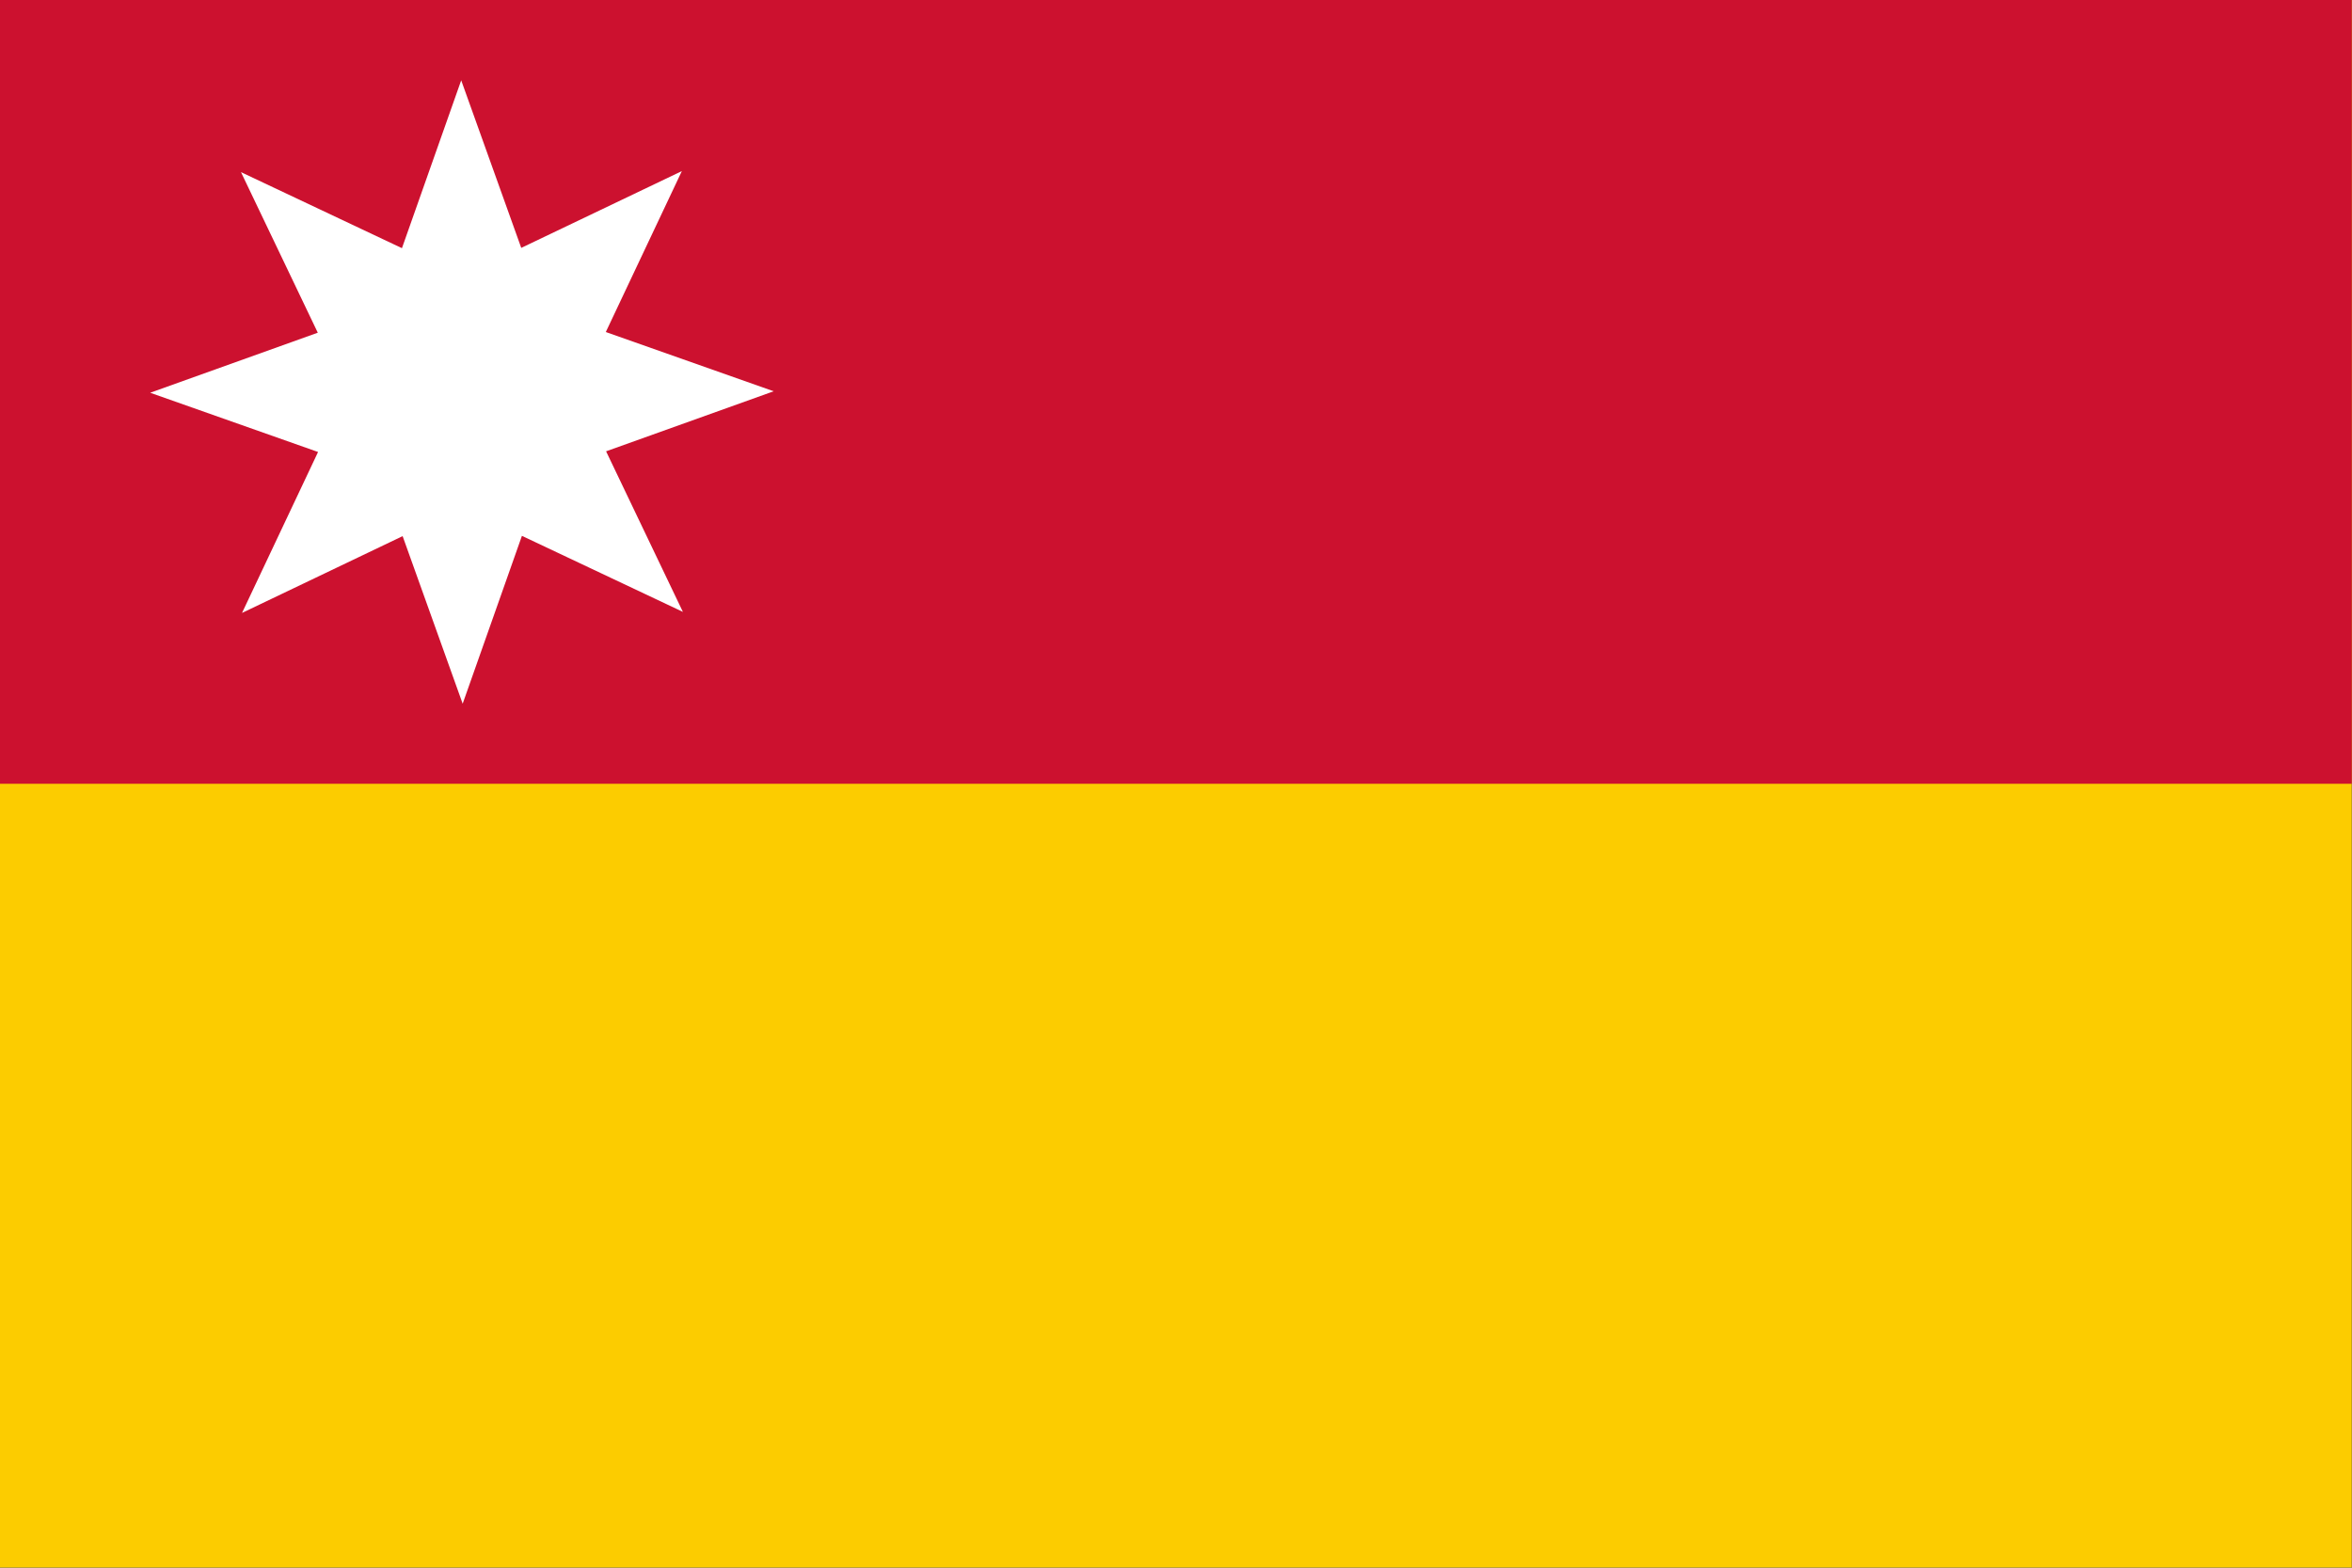
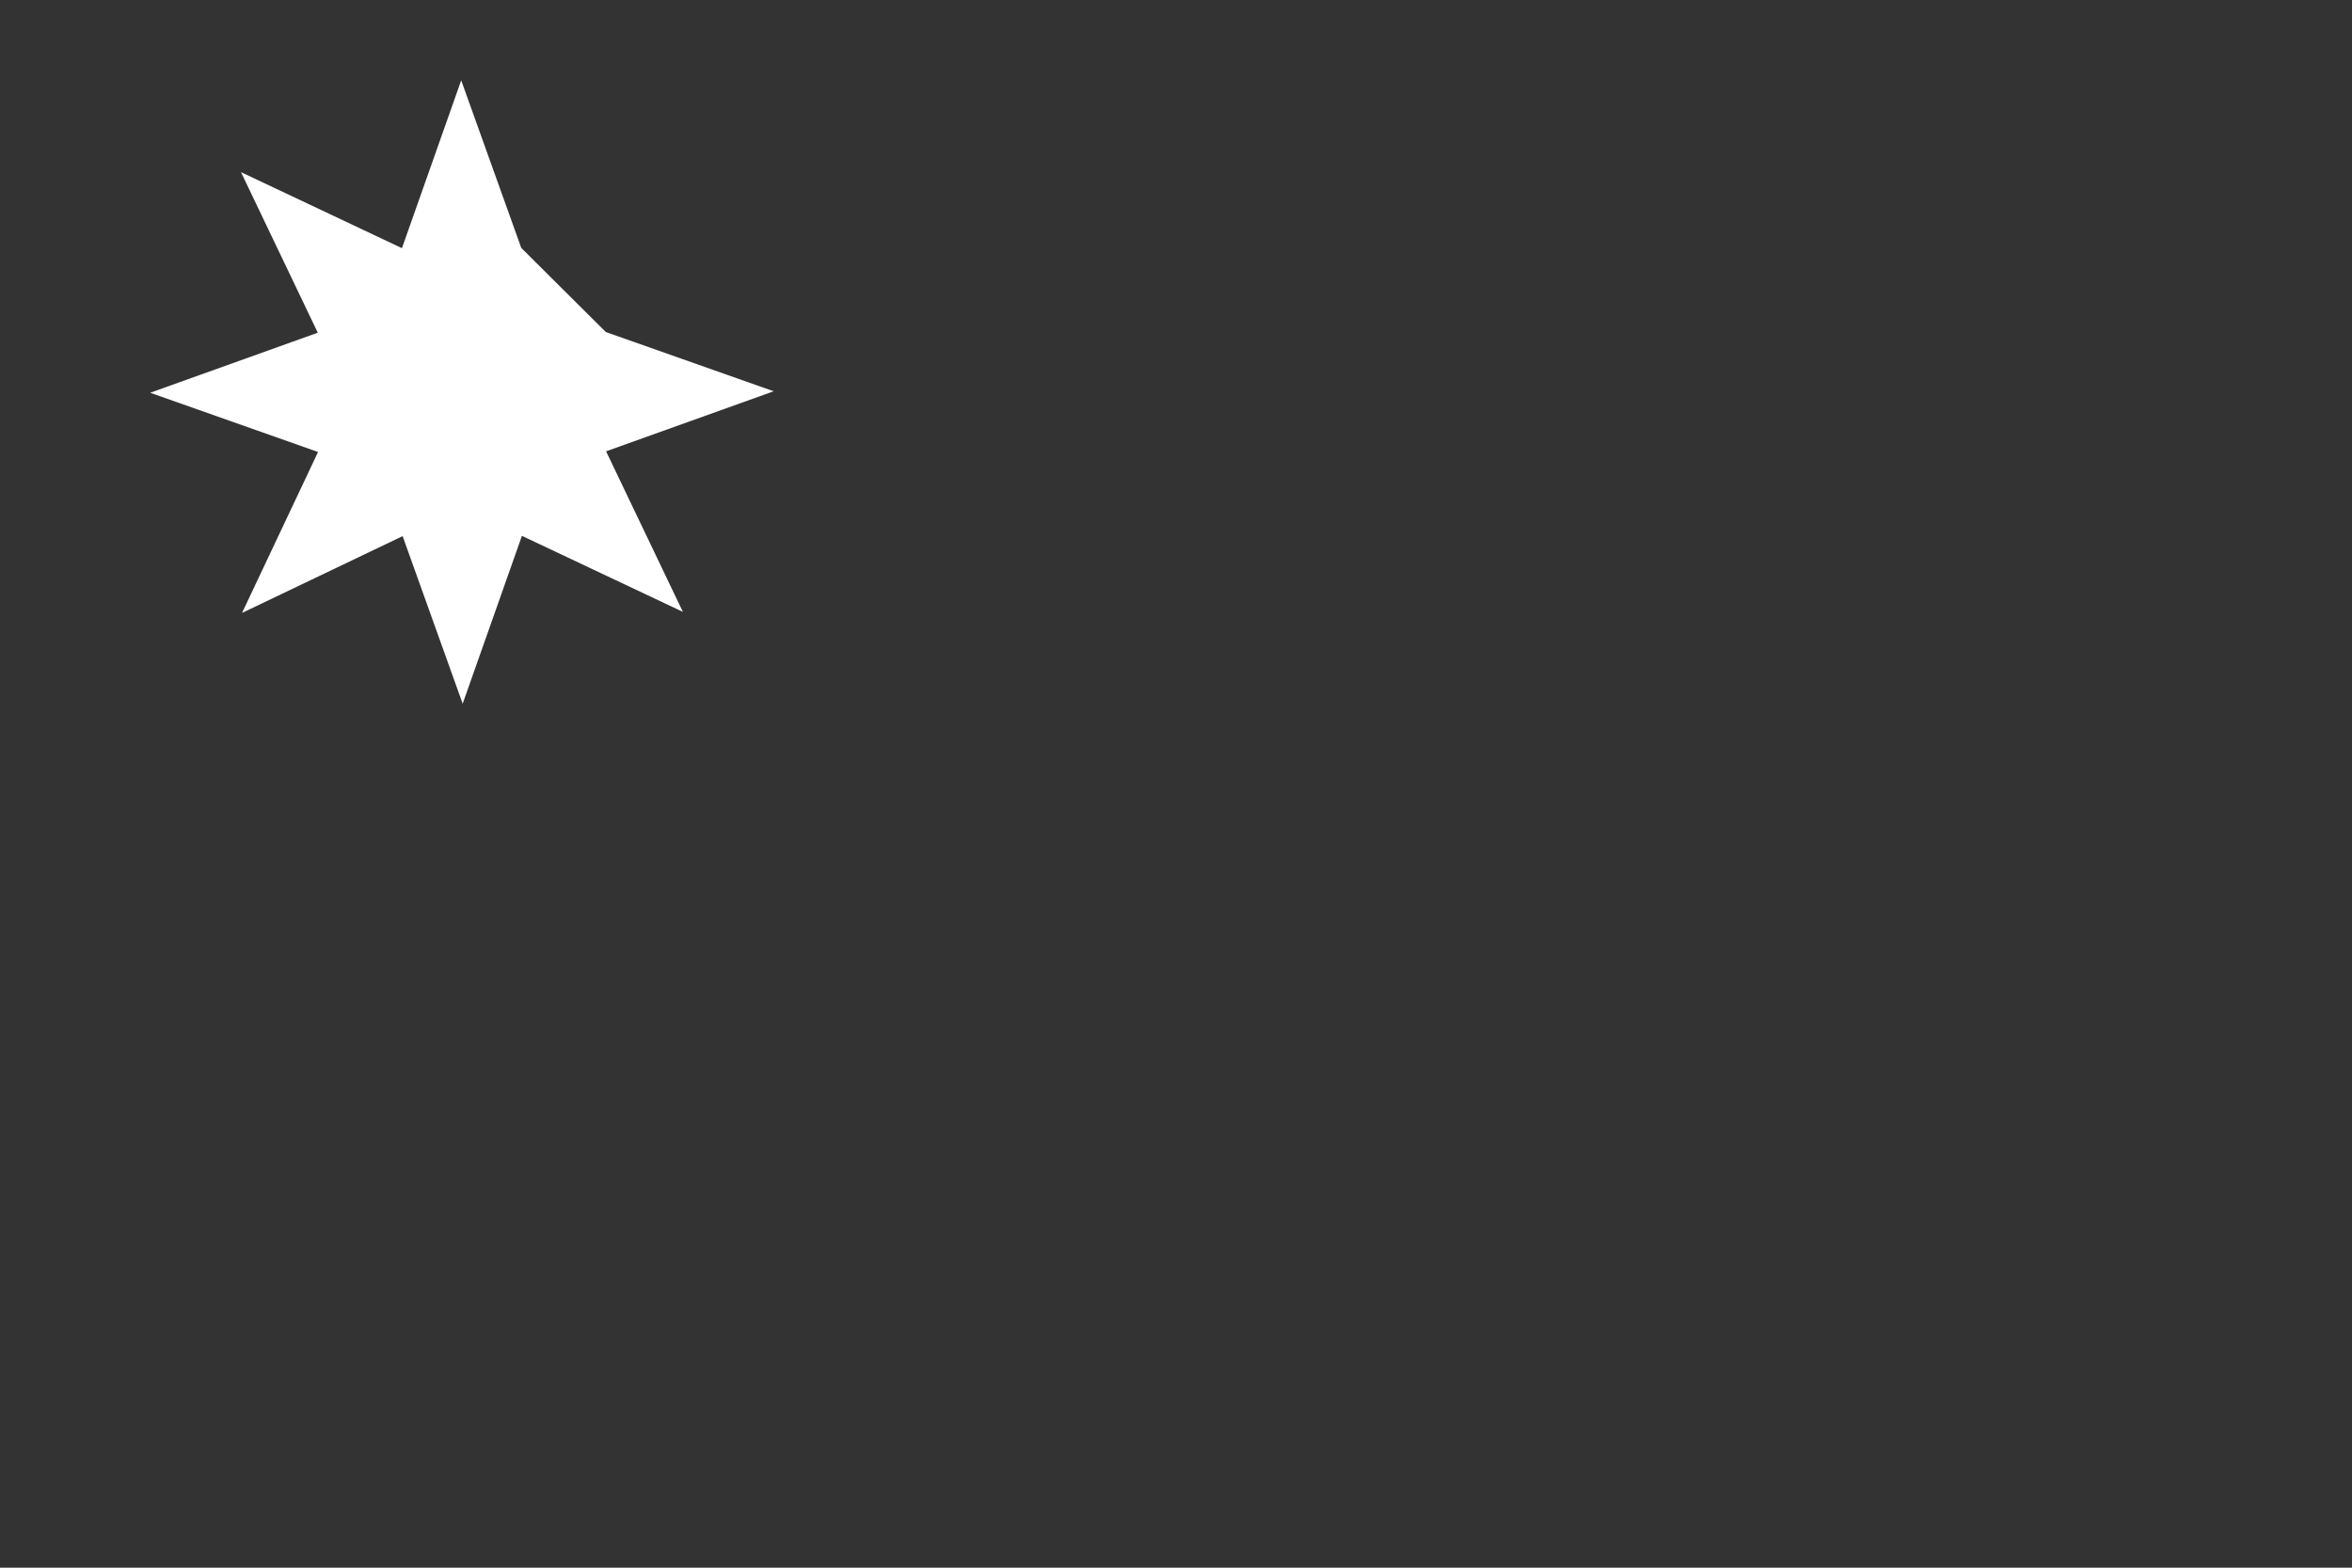
<svg xmlns="http://www.w3.org/2000/svg" xmlns:ns1="http://sodipodi.sourceforge.net/DTD/sodipodi-0.dtd" xmlns:ns2="http://www.inkscape.org/namespaces/inkscape" id="svg2219" ns1:version="0.32" ns2:version="0.45.1" width="600" height="400" version="1.0" ns1:docbase="C:\TIIKERI\Liput\Alankomaat\provinssit\Zuid-Holland - kunnat\svg" ns1:docname="Moordrecht.svg" ns2:output_extension="org.inkscape.output.svg.inkscape">
  <rect width="100%" height="100%" fill="#333333" stroke="none" />
  <defs id="defs2222" />
  <ns1:namedview ns2:window-height="712" ns2:window-width="1024" ns2:pageshadow="2" ns2:pageopacity="0.0" guidetolerance="10.0" gridtolerance="10.0" objecttolerance="10.0" borderopacity="1.0" bordercolor="#666666" pagecolor="#ffffff" id="base" showguides="true" ns2:guide-bbox="true" ns2:zoom="0.74715638" ns2:cx="320.22891" ns2:cy="116.65564" ns2:window-x="-4" ns2:window-y="-4" ns2:current-layer="svg2219" width="600px" height="400px">
    <ns1:guide orientation="vertical" position="16.711" id="guide2230" />
    <ns1:guide orientation="horizontal" position="170.928" id="guide2232" />
    <ns1:guide orientation="horizontal" position="99.788" id="guide2234" />
    <ns1:guide orientation="vertical" position="87.374" id="guide2236" />
    <ns1:guide orientation="vertical" position="52.997" id="guide2242" />
  </ns1:namedview>
  <g id="g2262" ns2:export-filename="C:\TIIKERI\Liput\Alankomaat\provinssit\Zuid-Holland - kunnat\svg\Moordrecht.png" ns2:export-xdpi="266.67001" ns2:export-ydpi="266.67001" transform="scale(2.222,2.222)">
-     <rect y="0" x="0" height="180" width="270" id="rect2228" style="opacity:1;fill:#fccc00;fill-opacity:1;stroke:none;stroke-opacity:1" />
-     <rect y="0" x="0" height="90" width="270" id="rect2238" style="opacity:1;fill:#cc112f;fill-opacity:1;stroke:none;stroke-opacity:1" />
-     <path transform="matrix(1.191,-1.6201176e-2,1.6201176e-2,1.191,113.906,4.374)" d="M -30.557,54.907 L -45.972,47.366 L -51.903,63.469 L -57.47,47.237 L -73.05,54.43 L -65.51,39.015 L -81.612,33.084 L -65.38,27.516 L -72.573,11.936 L -57.158,19.477 L -51.227,3.374 L -45.66,19.606 L -30.08,12.414 L -37.62,27.828 L -21.518,33.759 L -37.75,39.327 L -30.557,54.907 z " ns2:randomized="0" ns2:rounded="0" ns2:flatsided="false" ns1:arg2="1.1893327" ns1:arg1="0.79663365" ns1:r2="15.024623" ns1:r1="30.049246" ns1:cy="33.421749" ns1:cx="-51.564987" ns1:sides="8" id="path2240" style="opacity:1;fill:#ffffff;fill-opacity:1;stroke:none;stroke-opacity:1" ns1:type="star" />
+     <path transform="matrix(1.191,-1.6201176e-2,1.6201176e-2,1.191,113.906,4.374)" d="M -30.557,54.907 L -45.972,47.366 L -51.903,63.469 L -57.47,47.237 L -73.05,54.43 L -65.51,39.015 L -81.612,33.084 L -65.38,27.516 L -72.573,11.936 L -57.158,19.477 L -51.227,3.374 L -45.66,19.606 L -37.62,27.828 L -21.518,33.759 L -37.75,39.327 L -30.557,54.907 z " ns2:randomized="0" ns2:rounded="0" ns2:flatsided="false" ns1:arg2="1.1893327" ns1:arg1="0.79663365" ns1:r2="15.024623" ns1:r1="30.049246" ns1:cy="33.421749" ns1:cx="-51.564987" ns1:sides="8" id="path2240" style="opacity:1;fill:#ffffff;fill-opacity:1;stroke:none;stroke-opacity:1" ns1:type="star" />
  </g>
</svg>